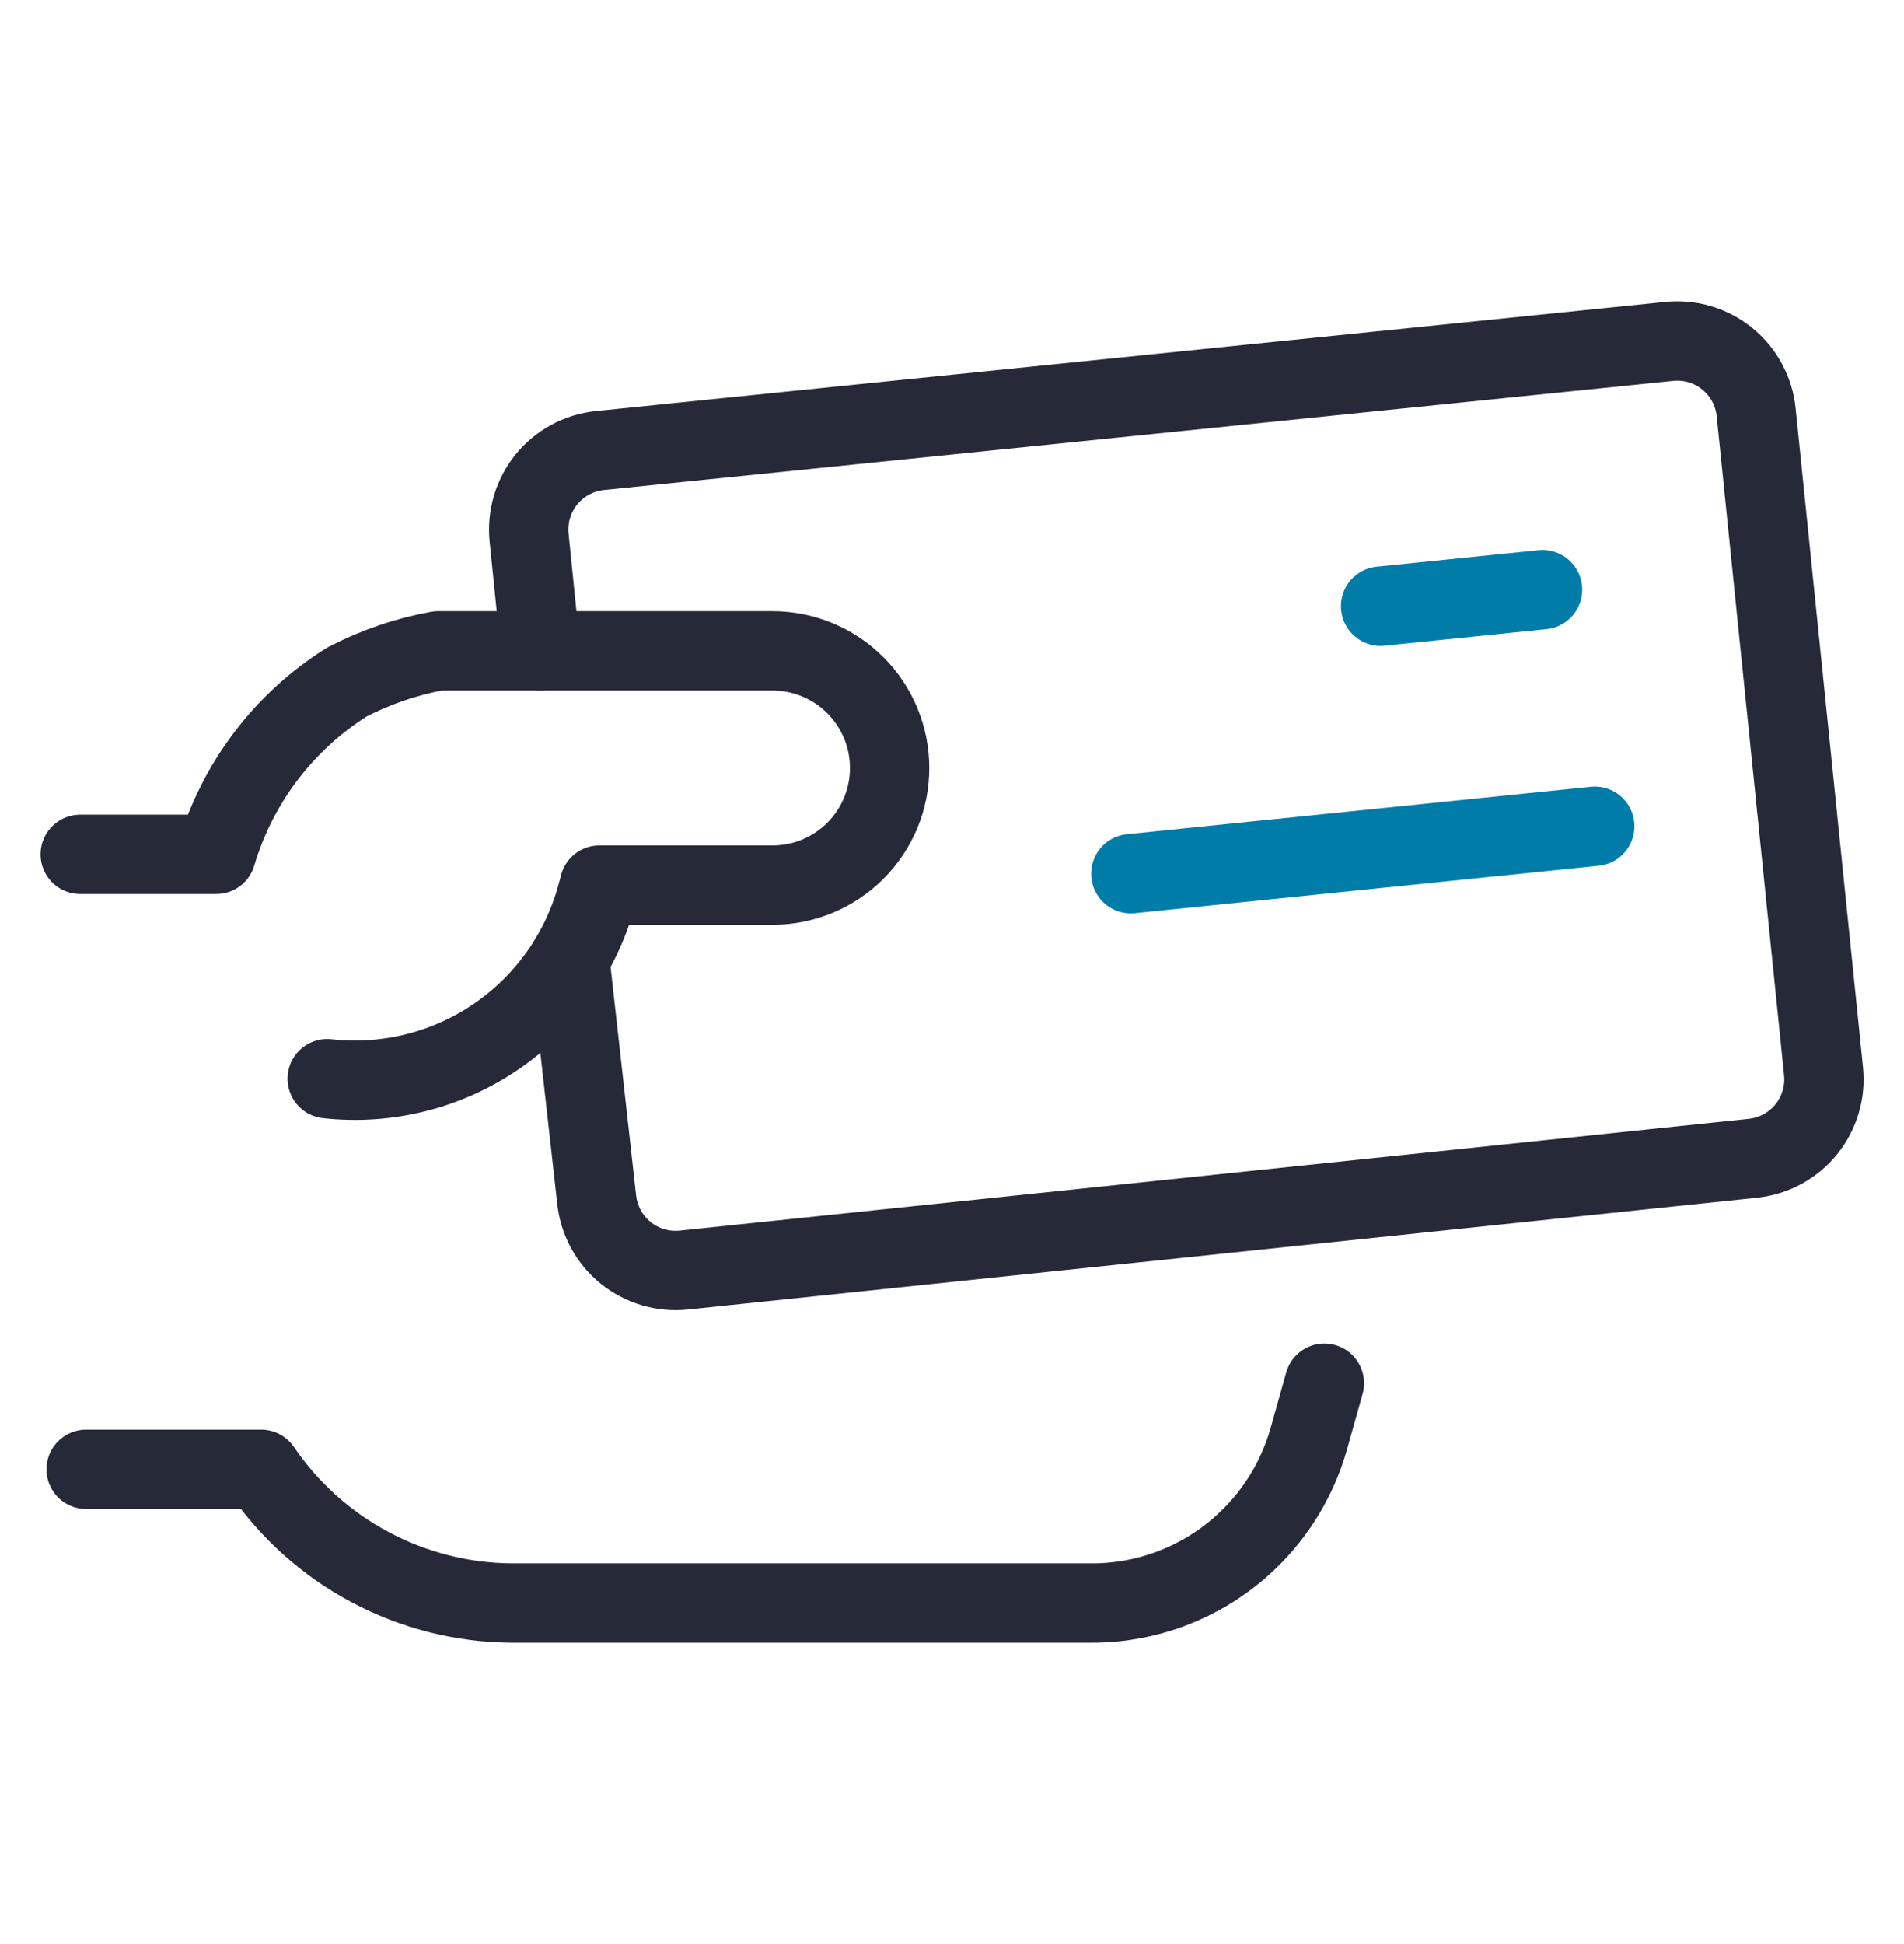
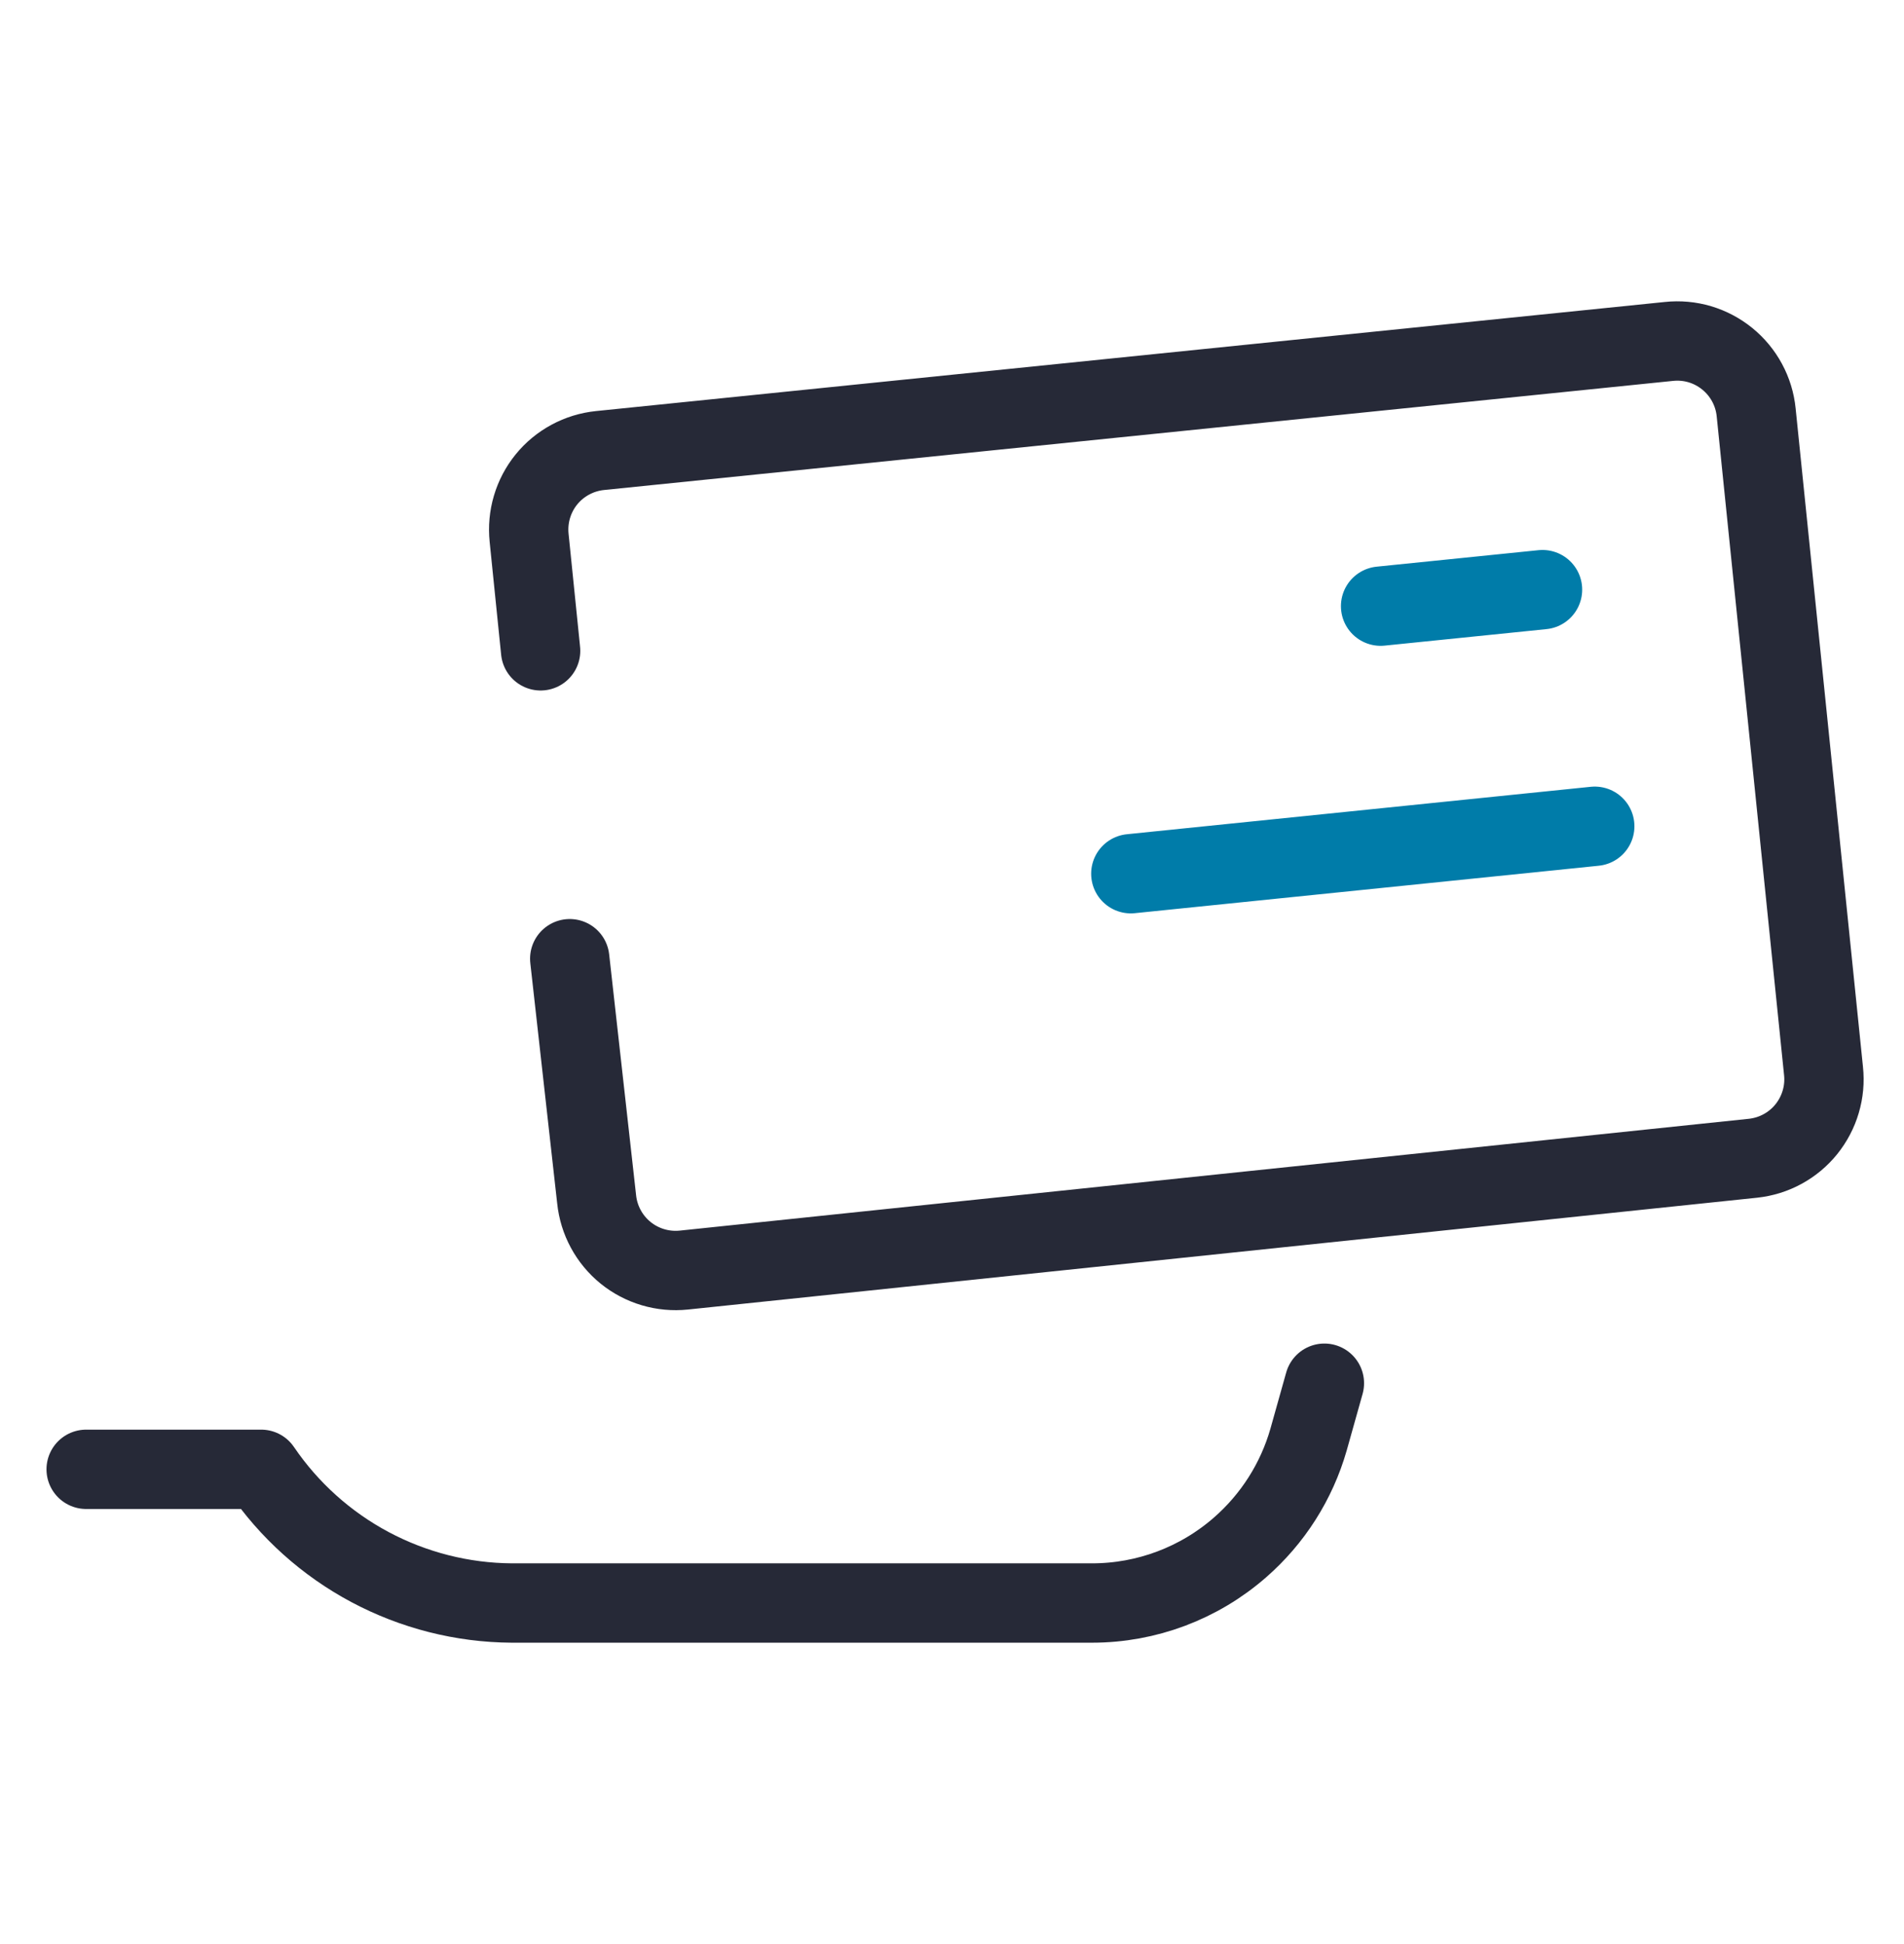
<svg xmlns="http://www.w3.org/2000/svg" width="48" height="49" viewBox="0 0 48 49" fill="none">
  <path d="M13.629 16.404L13.339 13.556C13.312 13.294 13.336 13.029 13.411 12.777C13.486 12.524 13.609 12.289 13.775 12.085C13.941 11.88 14.146 11.711 14.378 11.586C14.609 11.461 14.863 11.383 15.125 11.356L42.073 8.606C42.335 8.578 42.6 8.602 42.853 8.677C43.105 8.752 43.34 8.877 43.545 9.043C43.749 9.209 43.919 9.414 44.044 9.646C44.169 9.877 44.247 10.132 44.273 10.394L45.971 26.994C45.999 27.255 45.975 27.519 45.9 27.771C45.826 28.023 45.702 28.258 45.537 28.463C45.372 28.667 45.168 28.837 44.937 28.962C44.706 29.088 44.453 29.166 44.191 29.194L17.241 32.012C16.979 32.039 16.715 32.015 16.462 31.94C16.21 31.865 15.975 31.742 15.77 31.576C15.566 31.41 15.396 31.205 15.271 30.973C15.146 30.742 15.068 30.488 15.041 30.226L14.363 24.164" stroke="#262937" stroke-width="2" stroke-linecap="round" stroke-linejoin="round" />
  <path d="M28.508 22.022L40.204 20.826" stroke="#007CA9" stroke-width="2" stroke-linecap="round" stroke-linejoin="round" />
  <path d="M34.805 15.278L38.887 14.862" stroke="#007CA9" stroke-width="2" stroke-linecap="round" stroke-linejoin="round" />
-   <path d="M2.023 21.534H5.451C5.984 19.735 7.154 18.191 8.741 17.192C9.465 16.816 10.241 16.55 11.043 16.404H19.473C20.257 16.404 21.008 16.715 21.562 17.269C22.116 17.823 22.427 18.574 22.427 19.358C22.427 19.746 22.351 20.13 22.203 20.488C22.054 20.846 21.836 21.172 21.562 21.446C21.288 21.72 20.962 21.937 20.604 22.086C20.245 22.234 19.861 22.31 19.473 22.31H15.111L15.049 22.544C14.658 24.003 13.757 25.274 12.51 26.126C11.262 26.978 9.751 27.355 8.249 27.188" stroke="#262937" stroke-width="2" stroke-linecap="round" stroke-linejoin="round" />
  <path d="M2.172 37.034H6.584C7.285 38.065 8.226 38.91 9.326 39.497C10.427 40.084 11.653 40.396 12.9 40.404H27.534C28.904 40.403 30.228 39.906 31.26 39.004C32.086 38.284 32.686 37.341 32.988 36.288L33.388 34.864" stroke="#262937" stroke-width="2" stroke-linecap="round" stroke-linejoin="round" />
</svg>